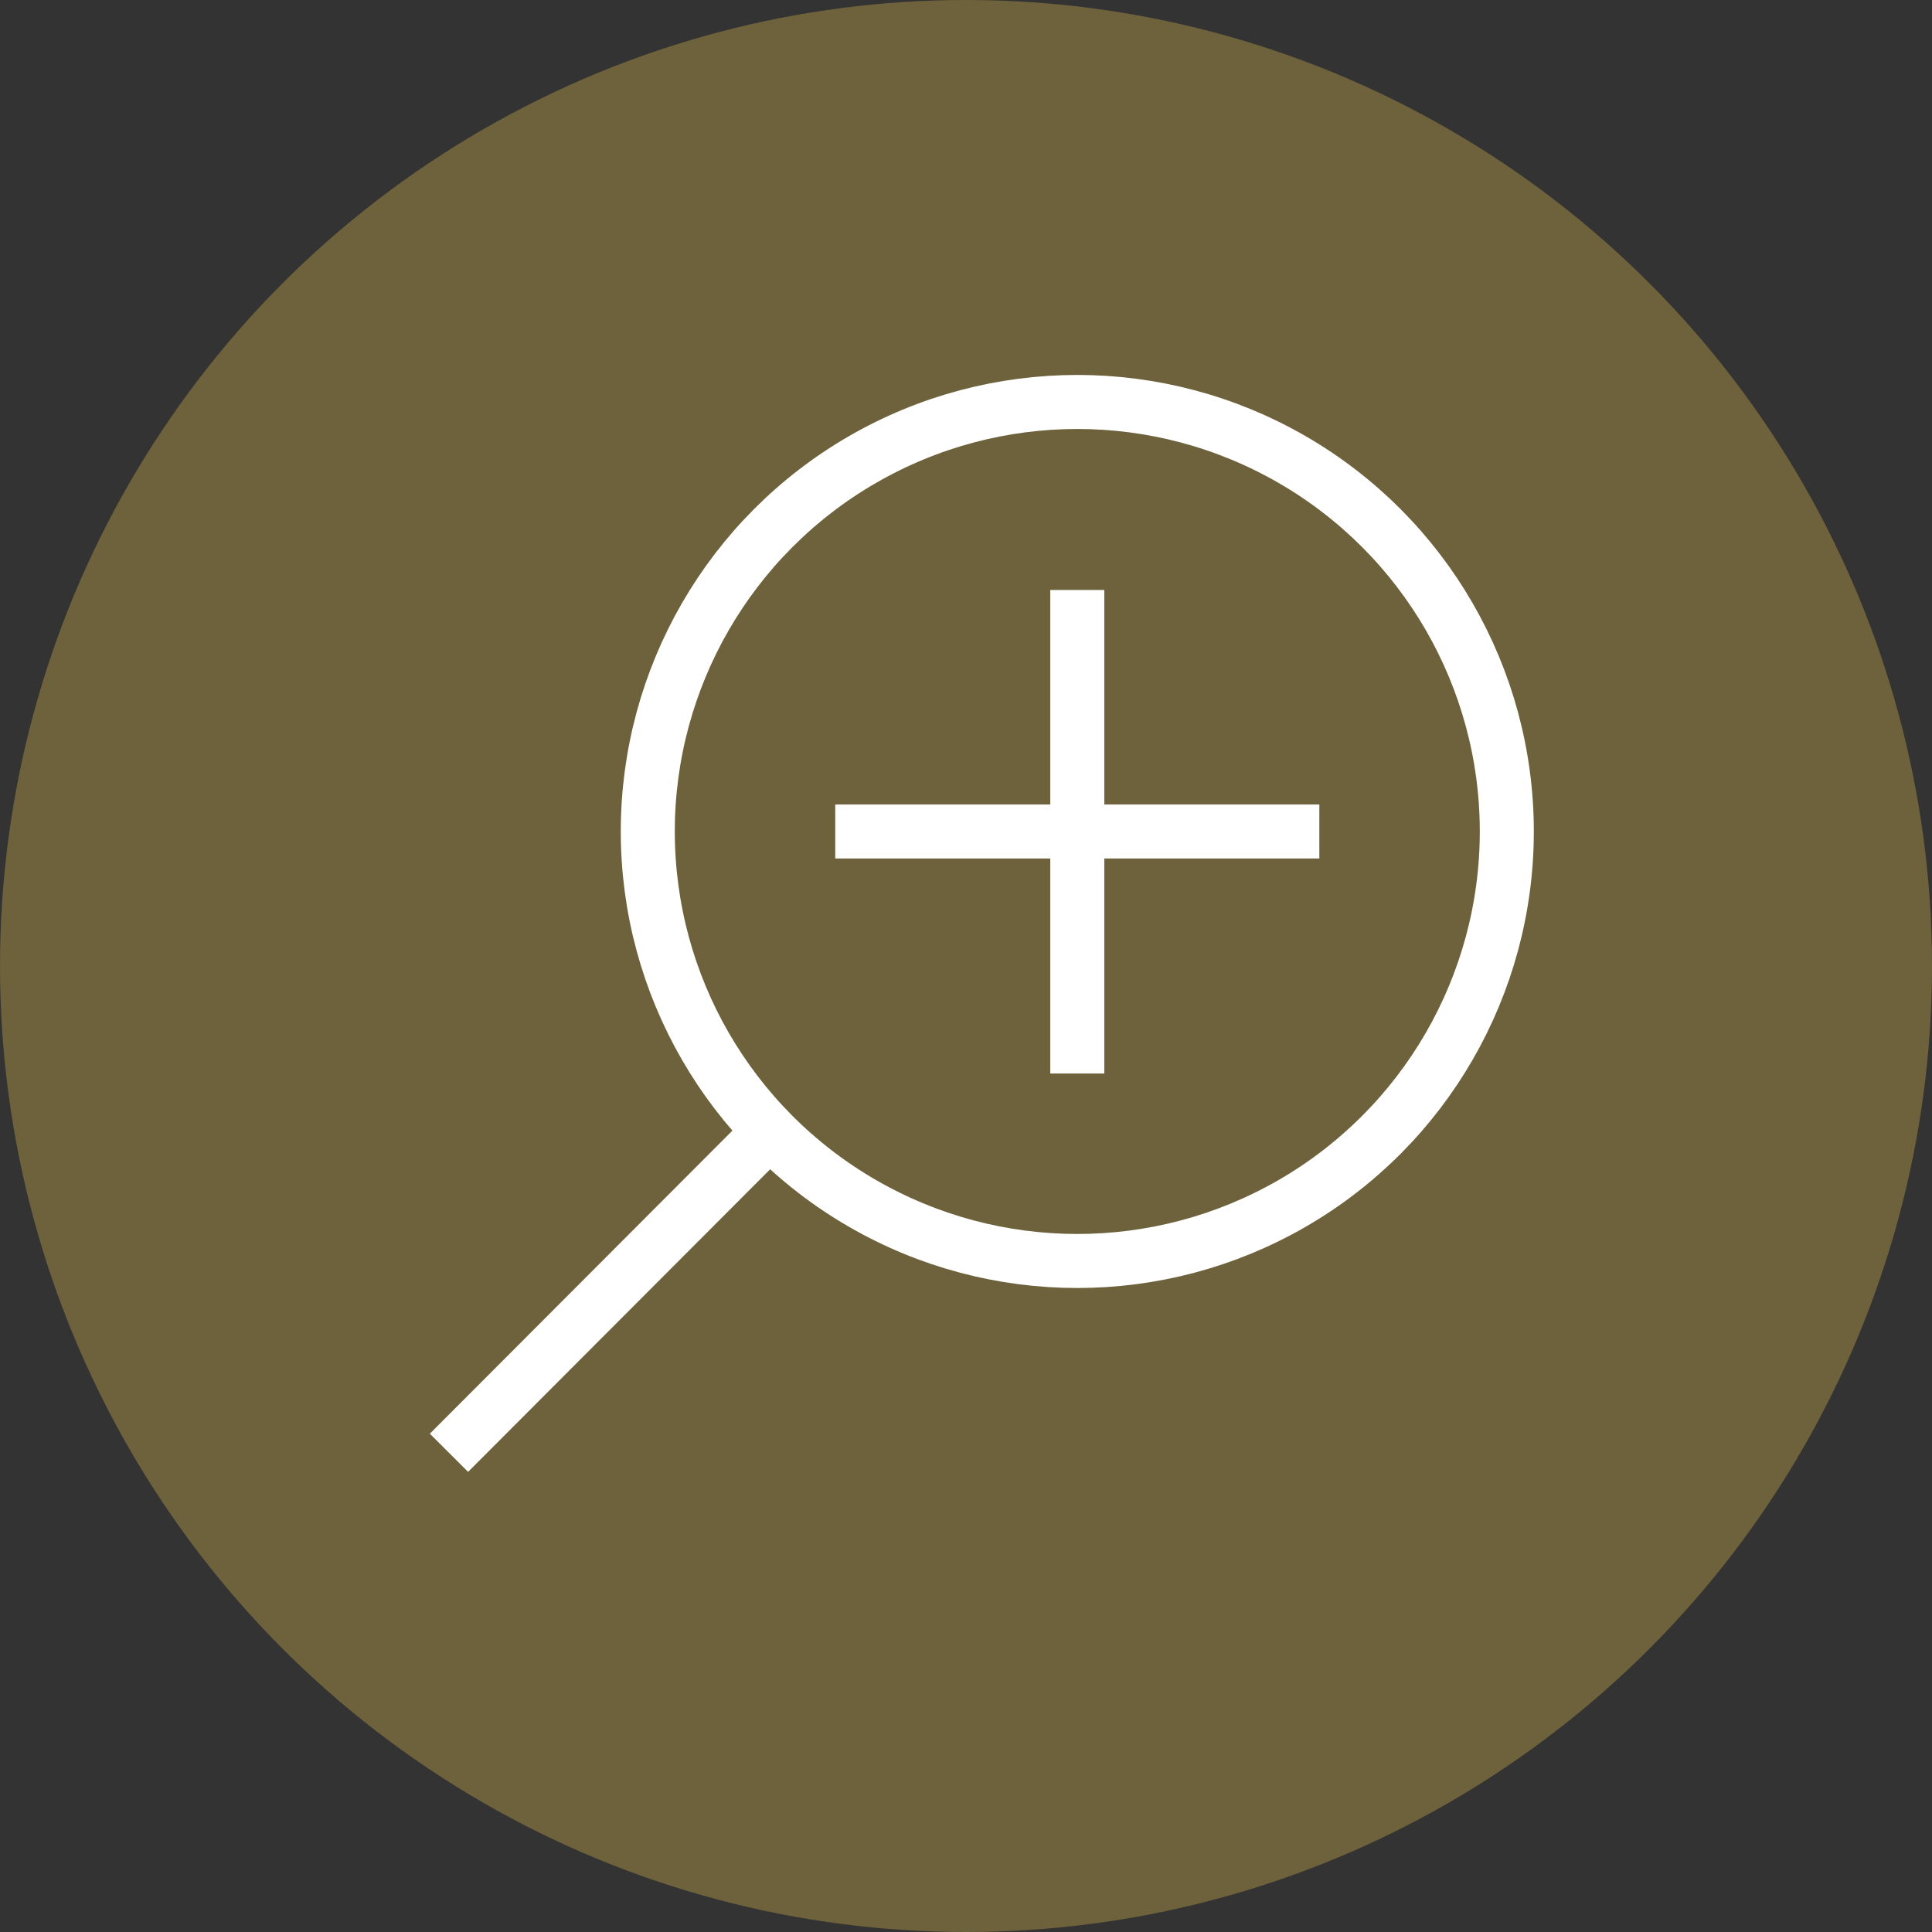
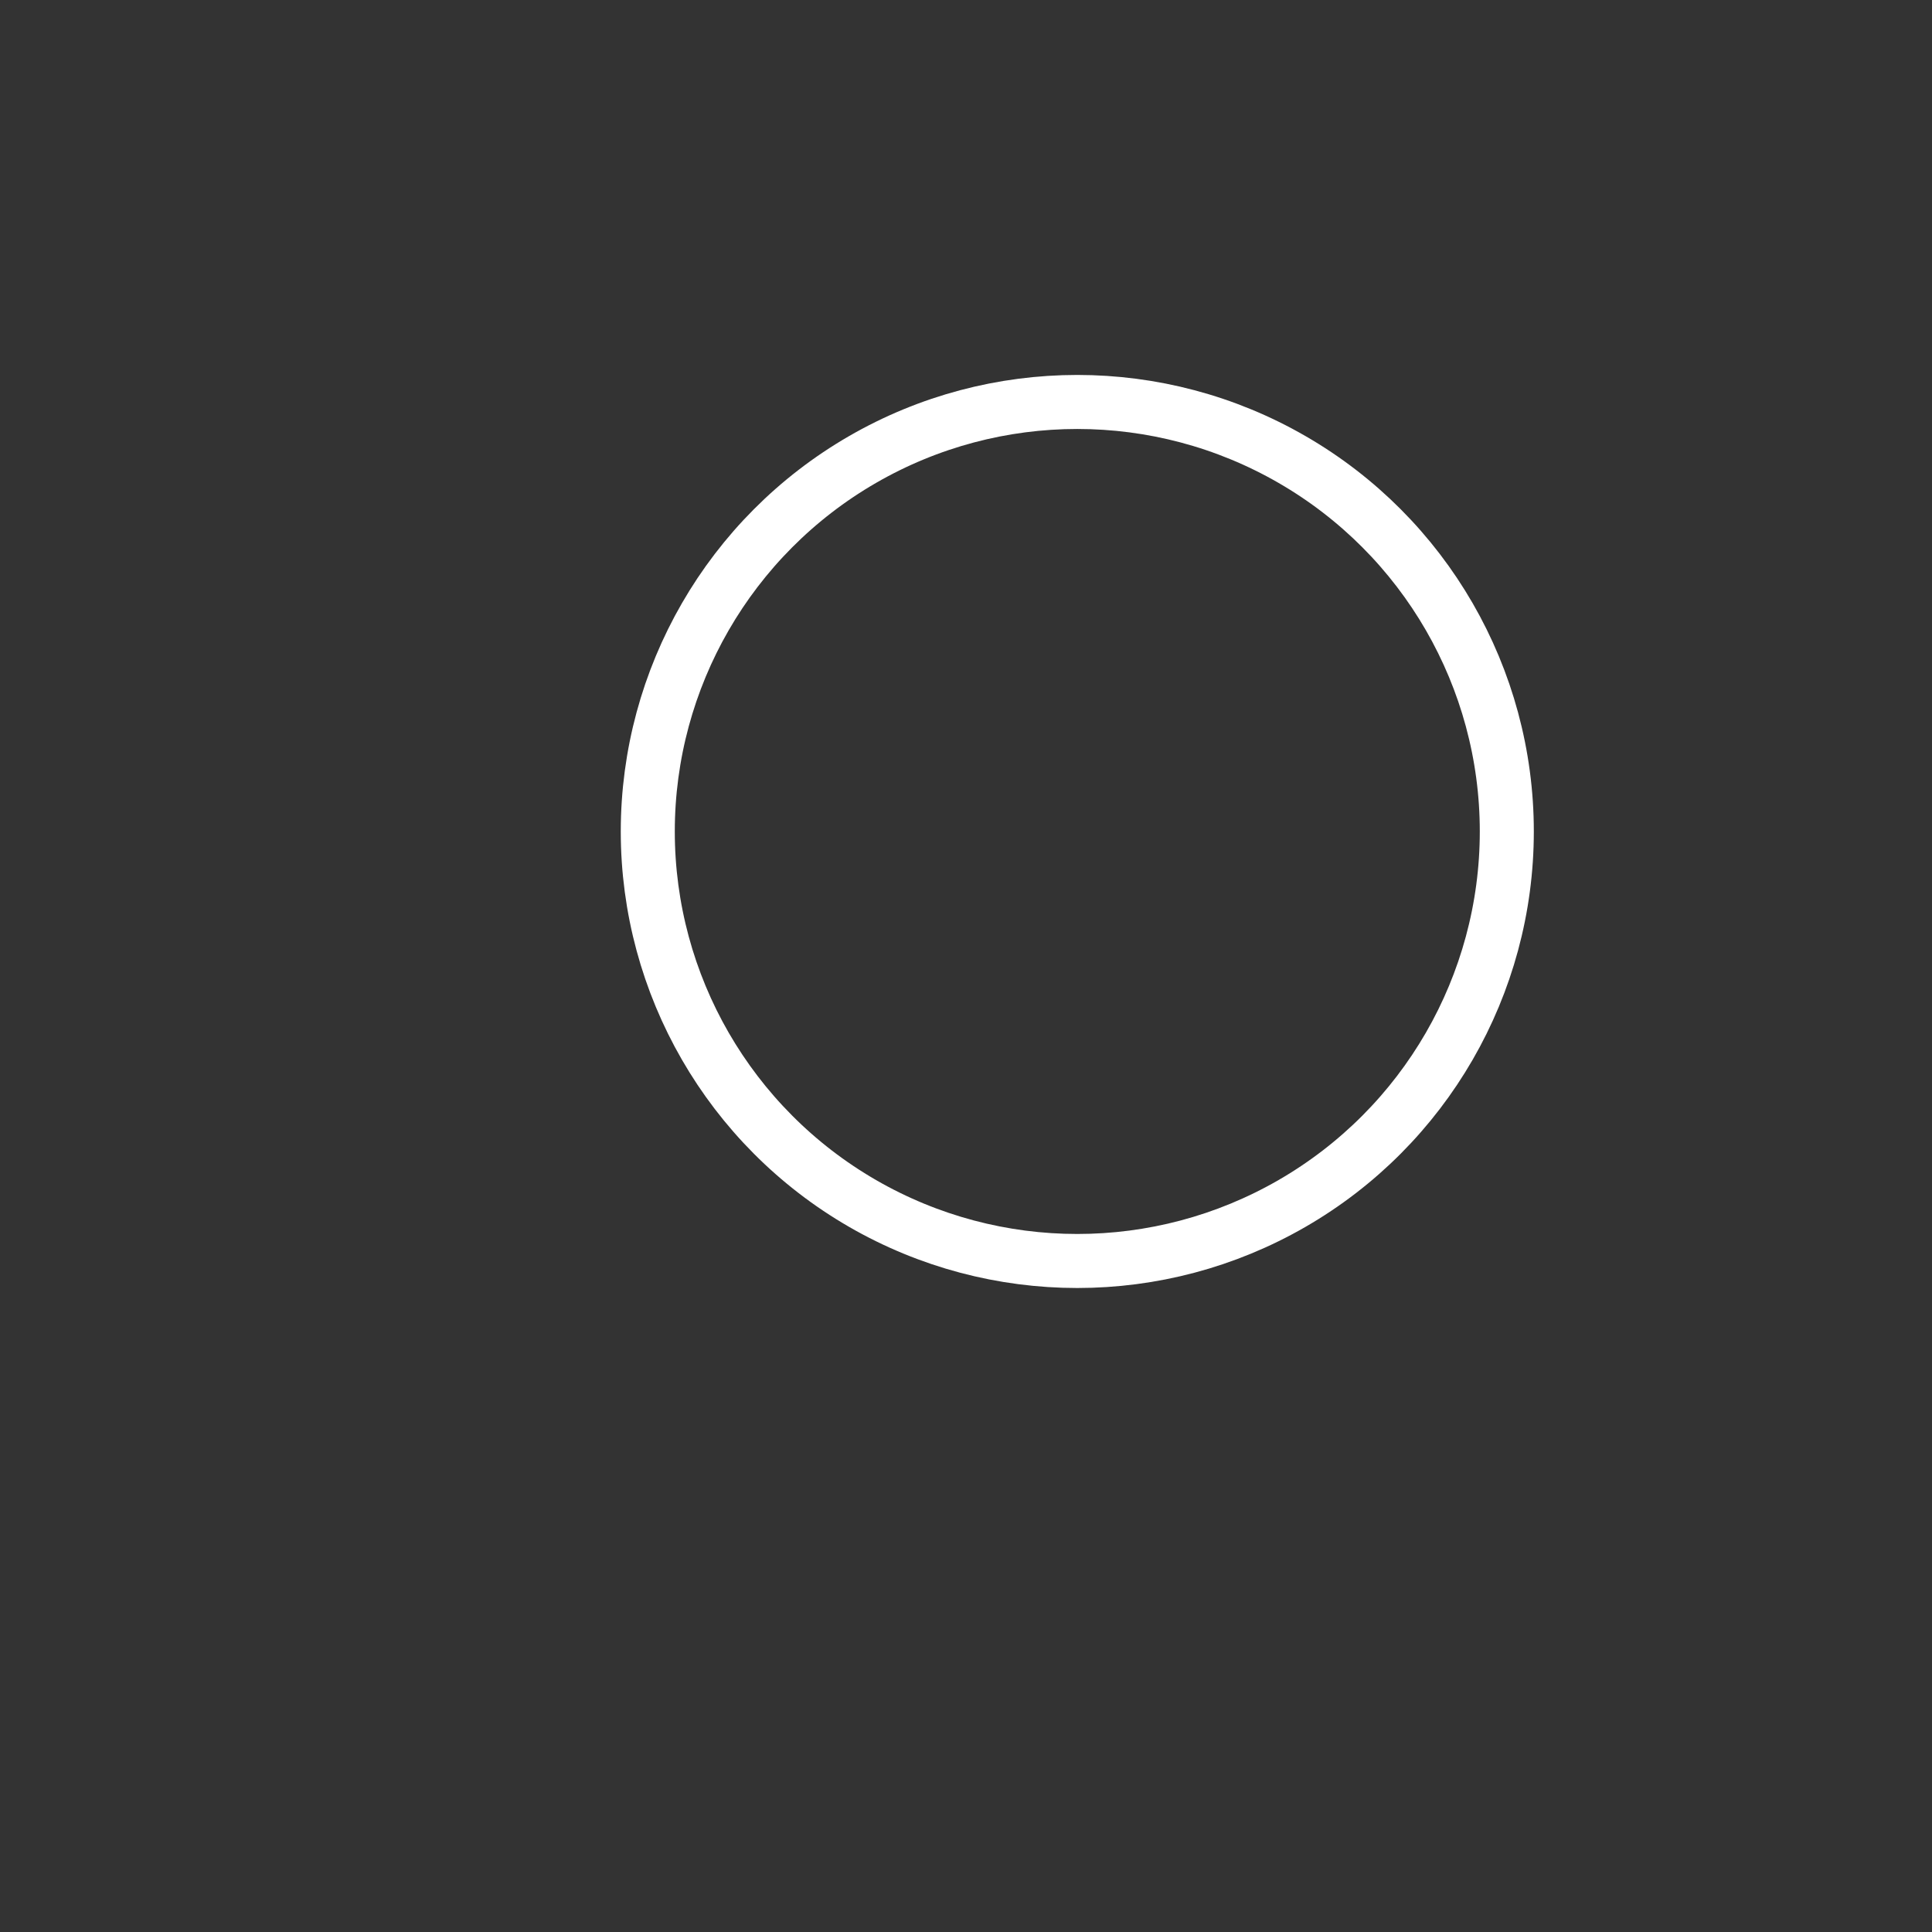
<svg xmlns="http://www.w3.org/2000/svg" id="_レイヤー_2" data-name="レイヤー_2" width="35.76" height="35.76" viewBox="0 0 35.76 35.76">
  <rect x="0" y="0" width="35.76" height="35.76" fill="#333333" stroke="none" />
  <defs>
    <style>
      .cls-1 {
        fill: none;
        stroke: #fff;
        stroke-miterlimit: 10;
      }

      .cls-2 {
        fill: #786a3e;
        opacity: .85;
      }
    </style>
  </defs>
  <g id="txt">
    <g>
-       <circle class="cls-2" cx="17.88" cy="17.88" r="17.88" />
      <g>
        <circle class="cls-1" cx="19.94" cy="15.39" r="7.95" />
-         <line class="cls-1" x1="8.31" y1="26.89" x2="14.05" y2="21.14" />
        <g>
-           <line class="cls-1" x1="15.46" y1="15.39" x2="24.42" y2="15.39" />
-           <line class="cls-1" x1="19.94" y1="19.87" x2="19.94" y2="10.92" />
-         </g>
+           </g>
      </g>
    </g>
  </g>
</svg>